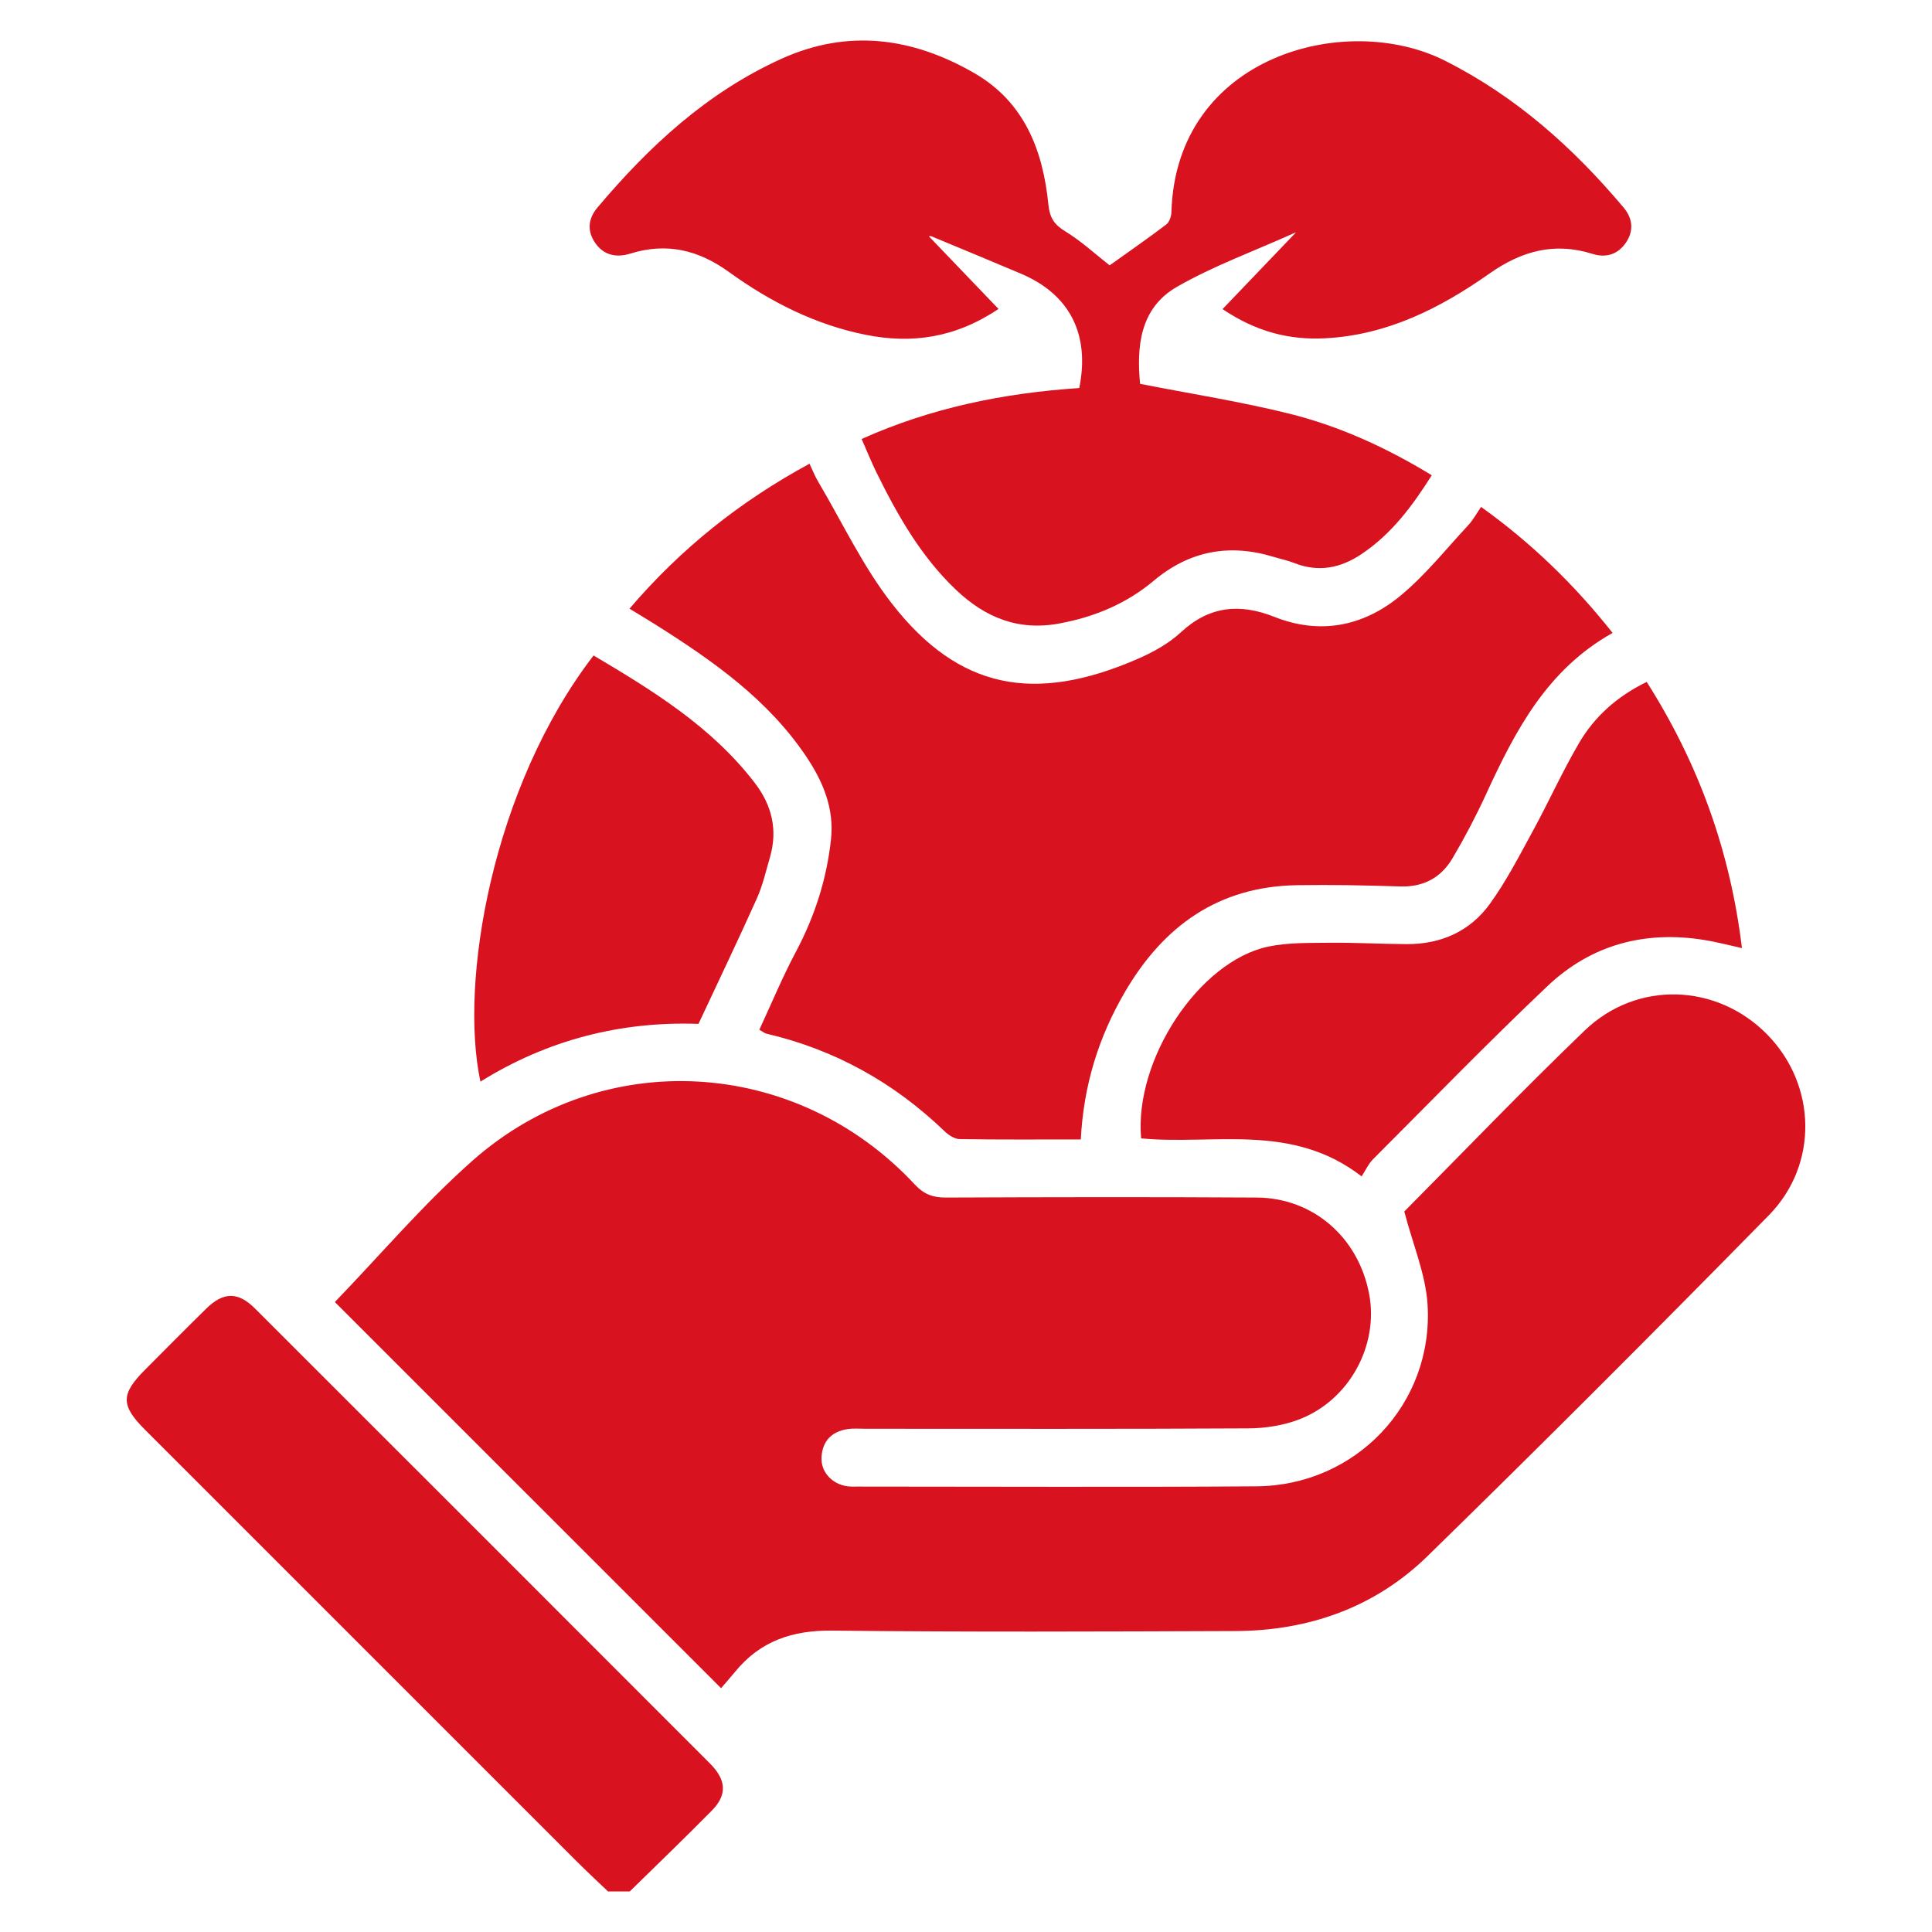
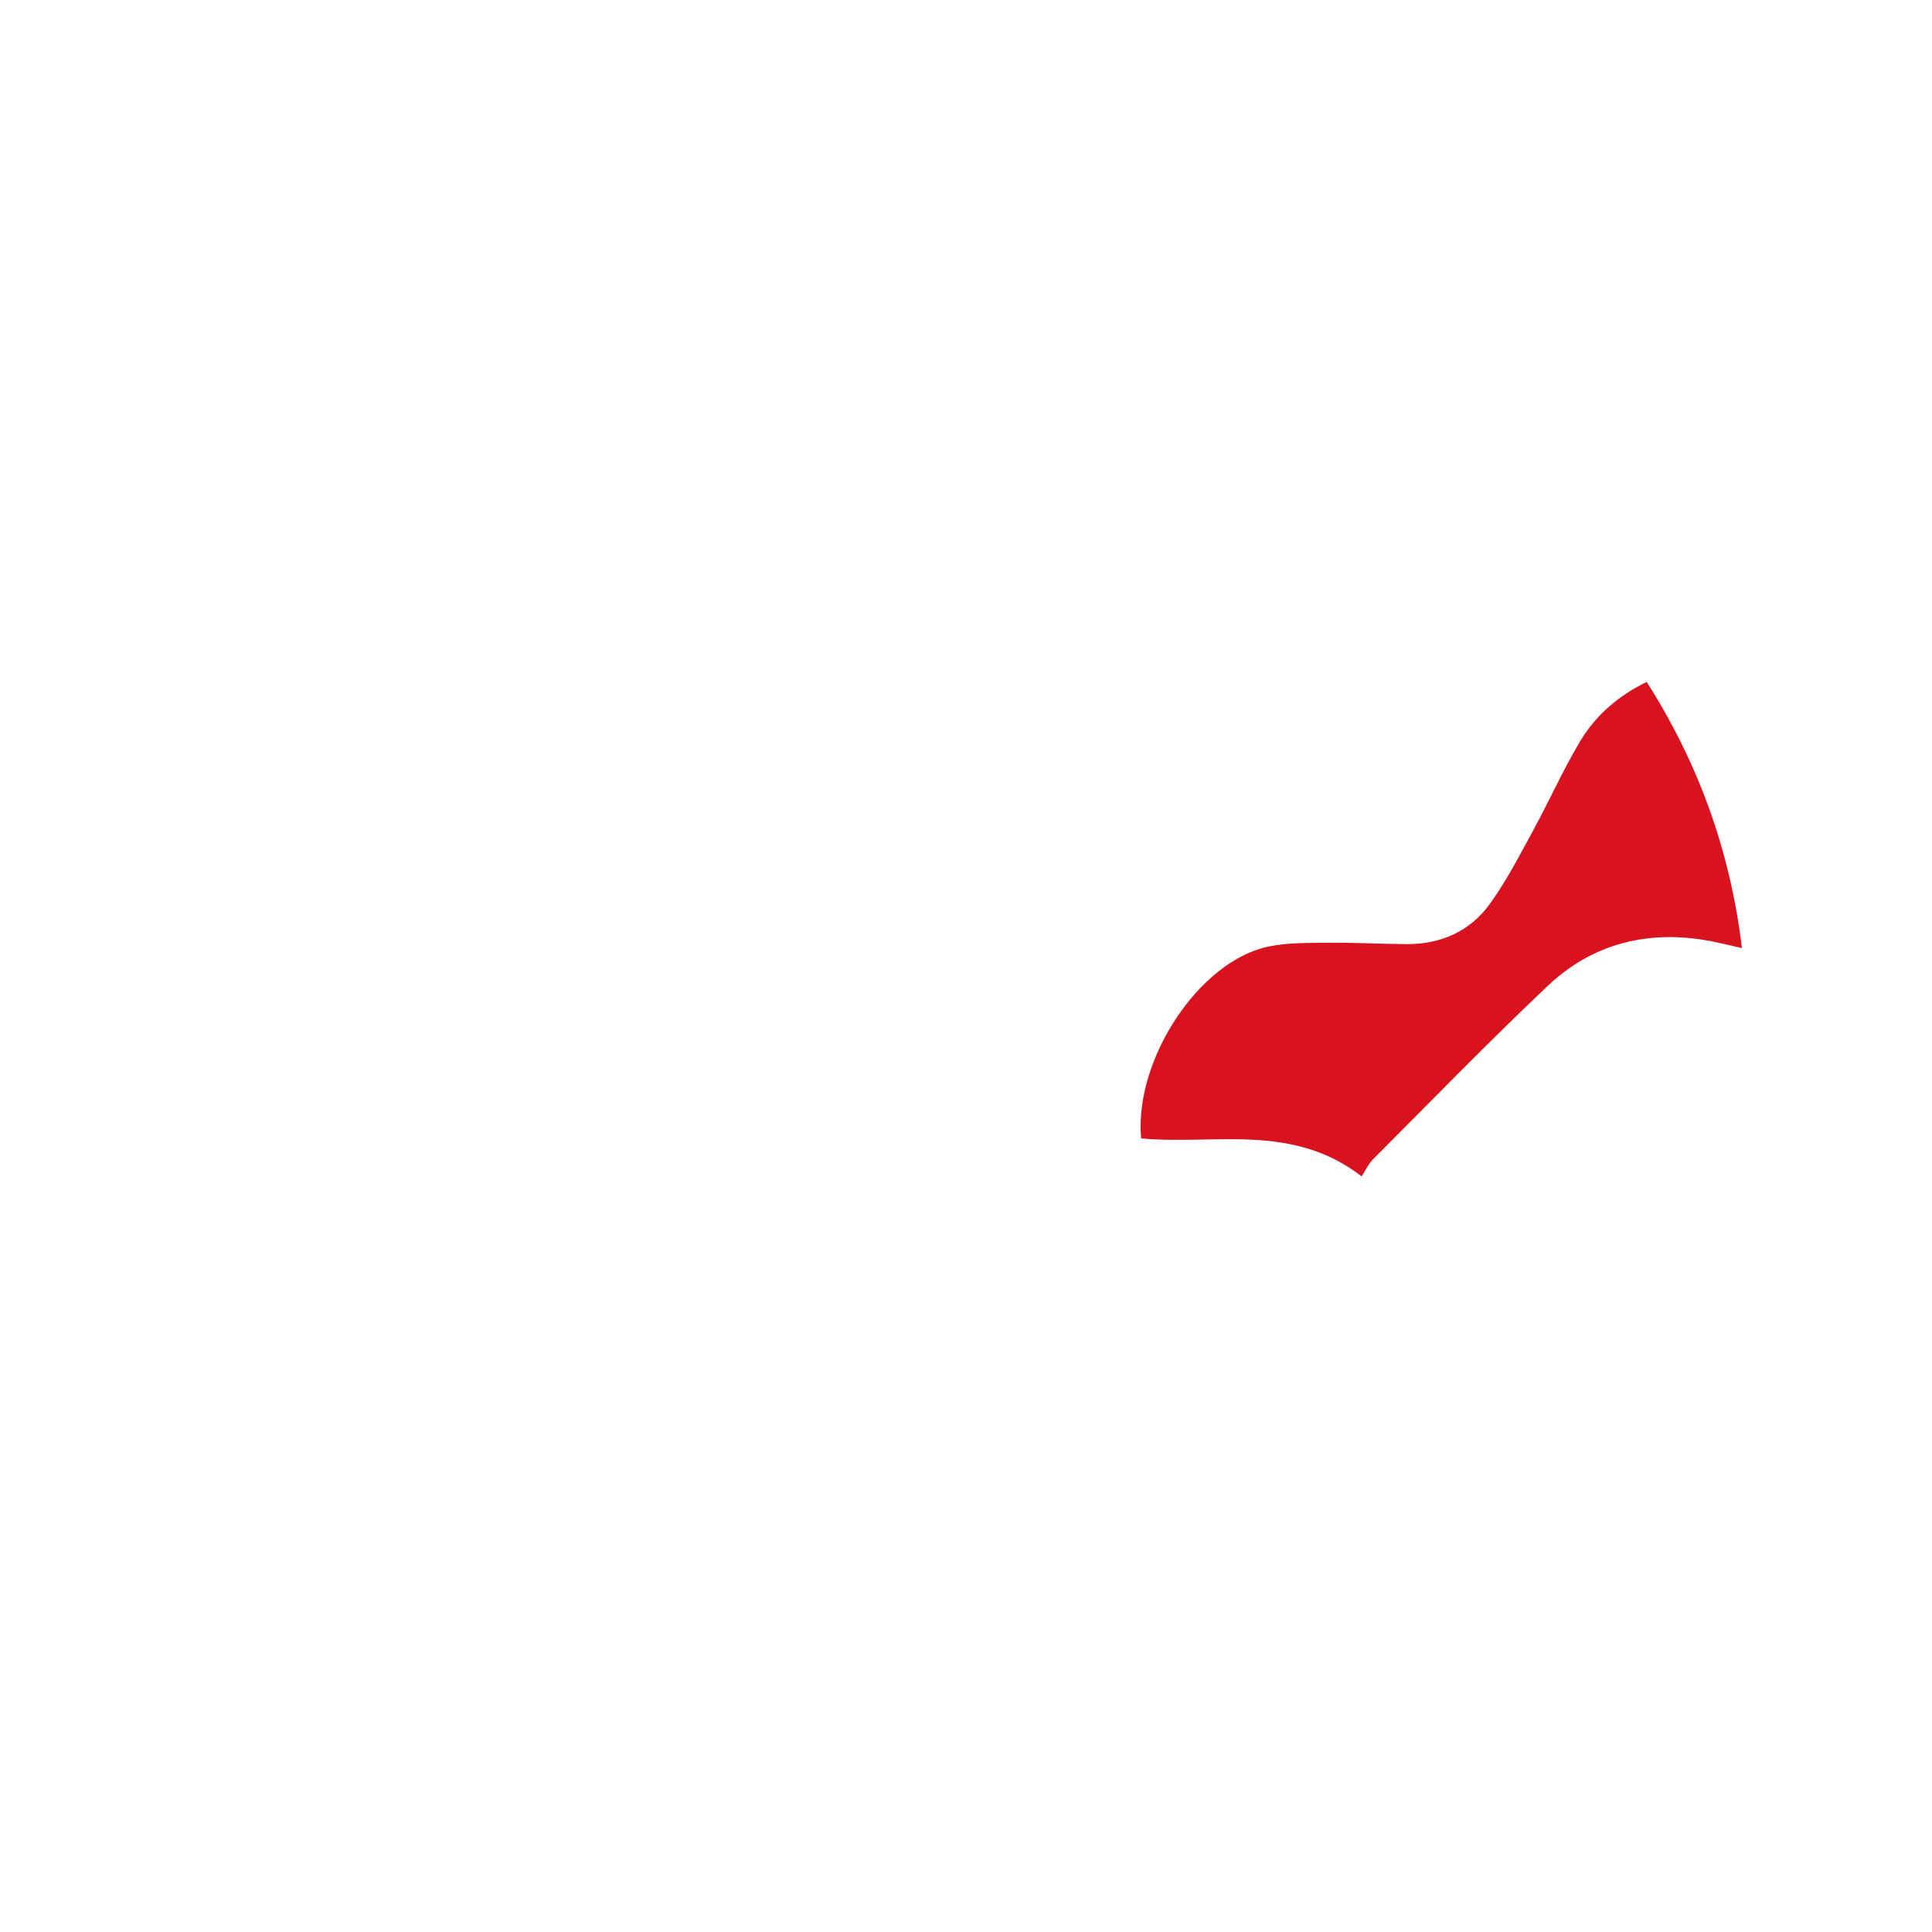
<svg xmlns="http://www.w3.org/2000/svg" id="Layer_1" data-name="Layer 1" viewBox="0 0 400 400">
  <defs>
    <style> .cls-1 { fill: #d9121f; stroke-width: 0px; } </style>
  </defs>
-   <path class="cls-1" d="m125.89,391.61c-2.23-2.14-4.5-4.23-6.68-6.42-29.73-29.71-59.45-59.44-89.17-89.16-5.07-5.07-5.06-7.37,0-12.45,4.23-4.24,8.43-8.5,12.71-12.69,3.52-3.44,6.55-3.47,10.04.02,31.42,31.38,62.81,62.78,94.2,94.2,3.42,3.42,3.58,6.52.38,9.76-5.58,5.66-11.32,11.17-16.99,16.74h-4.49,0Z" />
-   <path class="cls-1" d="m290.76,250.81c11.97-12.05,24.4-25.02,37.34-37.46,10.82-10.4,27.32-9.76,37.73.78,10.24,10.36,10.79,26.88.39,37.48-23.33,23.76-46.86,47.33-70.69,70.59-10.88,10.61-24.59,15.44-39.79,15.49-27.81.1-55.63.22-83.44-.09-8.25-.09-14.9,2.15-20.11,8.53-1.02,1.24-2.08,2.44-2.9,3.39-27.12-27.11-53.82-53.81-79.96-79.95,9.34-9.67,18.26-20.21,28.5-29.27,26.97-23.85,67-21.45,91.56,4.93,1.91,2.05,3.77,2.72,6.44,2.71,21.45-.09,42.9-.13,64.36,0,11.7.07,21.05,8.26,23.27,19.93,2.03,10.65-4.06,21.97-14.43,25.98-3.28,1.27-7.02,1.86-10.56,1.88-26.44.15-52.88.08-79.32.08-1.25,0-2.52-.12-3.74.08-3.24.52-5.13,2.47-5.32,5.78-.18,3.1,2.18,5.64,5.43,6.06.61.08,1.25.05,1.87.05,27.56,0,55.13.14,82.69-.05,20.62-.14,36.75-17.07,35.48-37.64-.39-6.26-3.02-12.37-4.82-19.27h.02Z" />
-   <path class="cls-1" d="m223.77,235.91c-8.65,0-16.86.06-25.08-.07-1.06-.02-2.3-.83-3.12-1.62-10.48-10.08-22.72-16.9-36.89-20.21-.34-.08-.64-.34-1.47-.81,2.49-5.36,4.76-10.85,7.53-16.06,3.92-7.36,6.42-15.09,7.31-23.37.69-6.45-1.69-12.03-5.15-17.17-7.91-11.77-19.22-19.72-30.97-27.15-1.76-1.11-3.54-2.17-5.6-3.43,10.63-12.44,22.89-22.22,37.27-30.01.6,1.26,1.08,2.49,1.74,3.62,5.06,8.55,9.34,17.71,15.42,25.47,13.7,17.51,29.29,20.69,50.87,11.28,3.16-1.38,6.36-3.15,8.86-5.47,5.88-5.46,12.21-6.03,19.34-3.2,9.47,3.76,18.37,1.96,25.97-4.25,5.24-4.29,9.54-9.74,14.19-14.73,1-1.07,1.71-2.42,2.65-3.78,10.34,7.41,19.23,15.98,27.23,26.09-13.59,7.6-20.16,20.27-26.2,33.4-2.08,4.52-4.4,8.94-6.92,13.22-2.38,4.04-6.03,6.04-10.92,5.87-7.1-.24-14.21-.37-21.31-.26-16.26.26-27.65,8.44-35.64,22.15-5.43,9.31-8.54,19.29-9.11,30.47v.02Z" />
-   <path class="cls-1" d="m253.13,63.98c5.04-5.27,9.78-10.22,15.22-15.9-8.78,3.95-17.12,6.96-24.7,11.32-7.67,4.41-8.34,12.4-7.61,20.07,10.49,2.06,20.91,3.68,31.1,6.23,10.28,2.58,19.93,6.99,29.29,12.7-4.02,6.38-8.36,12.19-14.59,16.35-4.3,2.87-8.87,3.79-13.84,1.83-1.38-.55-2.86-.84-4.29-1.28-9.17-2.8-17.43-1.28-24.85,4.94-5.65,4.74-12.2,7.48-19.5,8.84-8.56,1.6-15.41-1.24-21.45-6.98-7.26-6.91-12.11-15.46-16.47-24.33-1.04-2.12-1.92-4.32-3.05-6.88,14.41-6.48,29.52-9.52,45.06-10.55,2.25-11.14-1.97-19.39-12.06-23.67-6.19-2.63-12.4-5.19-18.61-7.77-.19-.08-.47.05-.45.04,4.63,4.83,9.36,9.77,14.4,15.02-8.98,6.04-18.01,7.25-27.48,5.36-10.43-2.08-19.78-6.83-28.32-13-6.33-4.58-12.92-6.15-20.41-3.82-2.9.9-5.51.38-7.3-2.22-1.69-2.45-1.46-5,.43-7.25,10.69-12.71,22.69-23.83,38.03-30.81,13.88-6.32,27.27-4.46,40.06,2.93,10.35,5.98,14.2,15.97,15.32,27.22.27,2.66,1.16,4.11,3.45,5.5,3.36,2.05,6.3,4.78,9.23,7.07,3.76-2.69,7.8-5.49,11.71-8.45.65-.49,1.06-1.69,1.08-2.58.94-32.32,36.05-41.71,56.62-31.35,14.68,7.39,26.54,17.98,36.99,30.4,1.89,2.24,2.17,4.79.5,7.26-1.65,2.44-4.11,3.23-6.91,2.35-7.9-2.49-14.69-.63-21.42,4.11-10.16,7.16-21.18,12.71-33.98,13.36-7.4.38-14.26-1.35-21.24-6.06h.04Z" />
  <path class="cls-1" d="m340.93,141.18c10.78,16.97,17.29,35.04,19.72,55.11-2.8-.61-5.26-1.27-7.75-1.67-12.34-2.01-23.47.97-32.5,9.53-12.31,11.66-24.13,23.84-36.12,35.85-.96.96-1.54,2.29-2.37,3.56-14.47-11.19-30.56-6.44-45.65-7.87-1.47-16.26,11.97-36.7,26.34-39.71,4.09-.86,8.42-.74,12.64-.79,5.36-.06,10.72.26,16.08.28,7.06.02,13.07-2.68,17.16-8.36,3.4-4.71,6.1-9.96,8.89-15.08,3.28-6.01,6.09-12.28,9.54-18.17,3.19-5.45,7.8-9.63,14-12.67h.02Z" />
-   <path class="cls-1" d="m144.6,211.98c-15.96-.56-31.18,3.26-45.13,11.96-4.45-20.73,2.5-61.03,23.42-88.23,12.29,7.29,24.44,14.74,33.37,26.37,3.57,4.65,4.8,9.76,3.14,15.45-.83,2.86-1.5,5.81-2.71,8.51-3.86,8.6-7.94,17.1-12.08,25.95h0Z" />
</svg>